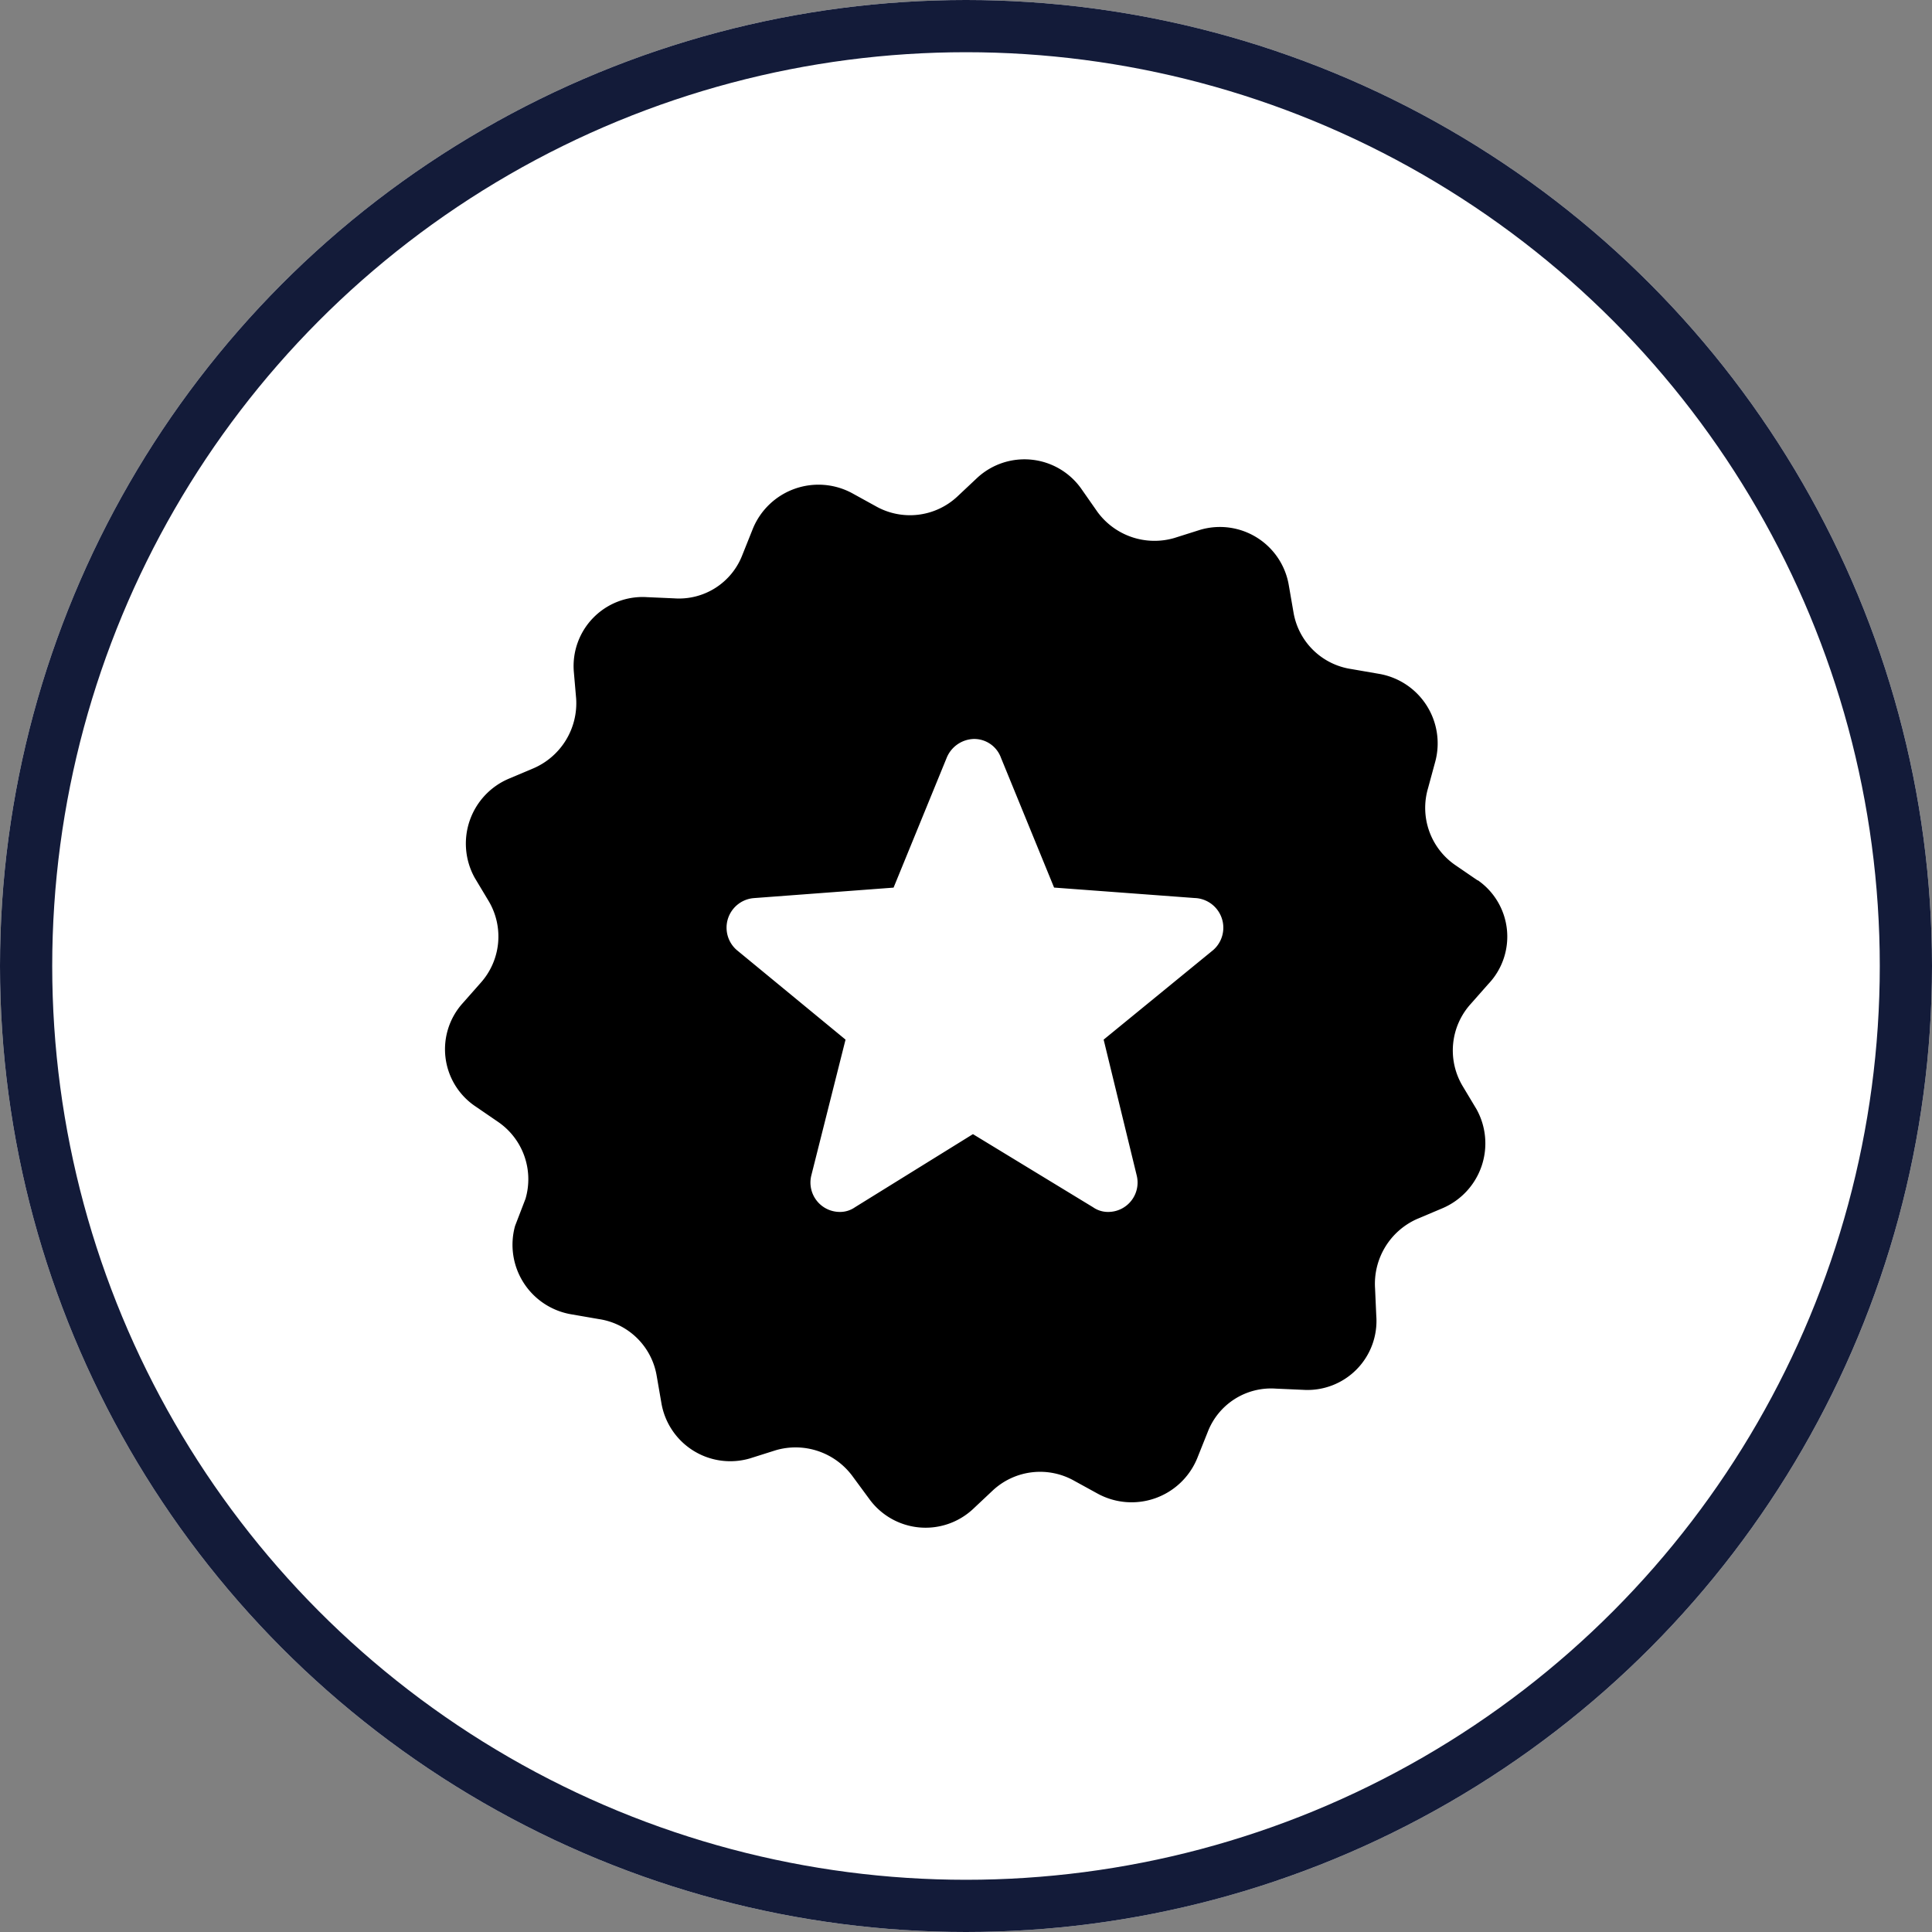
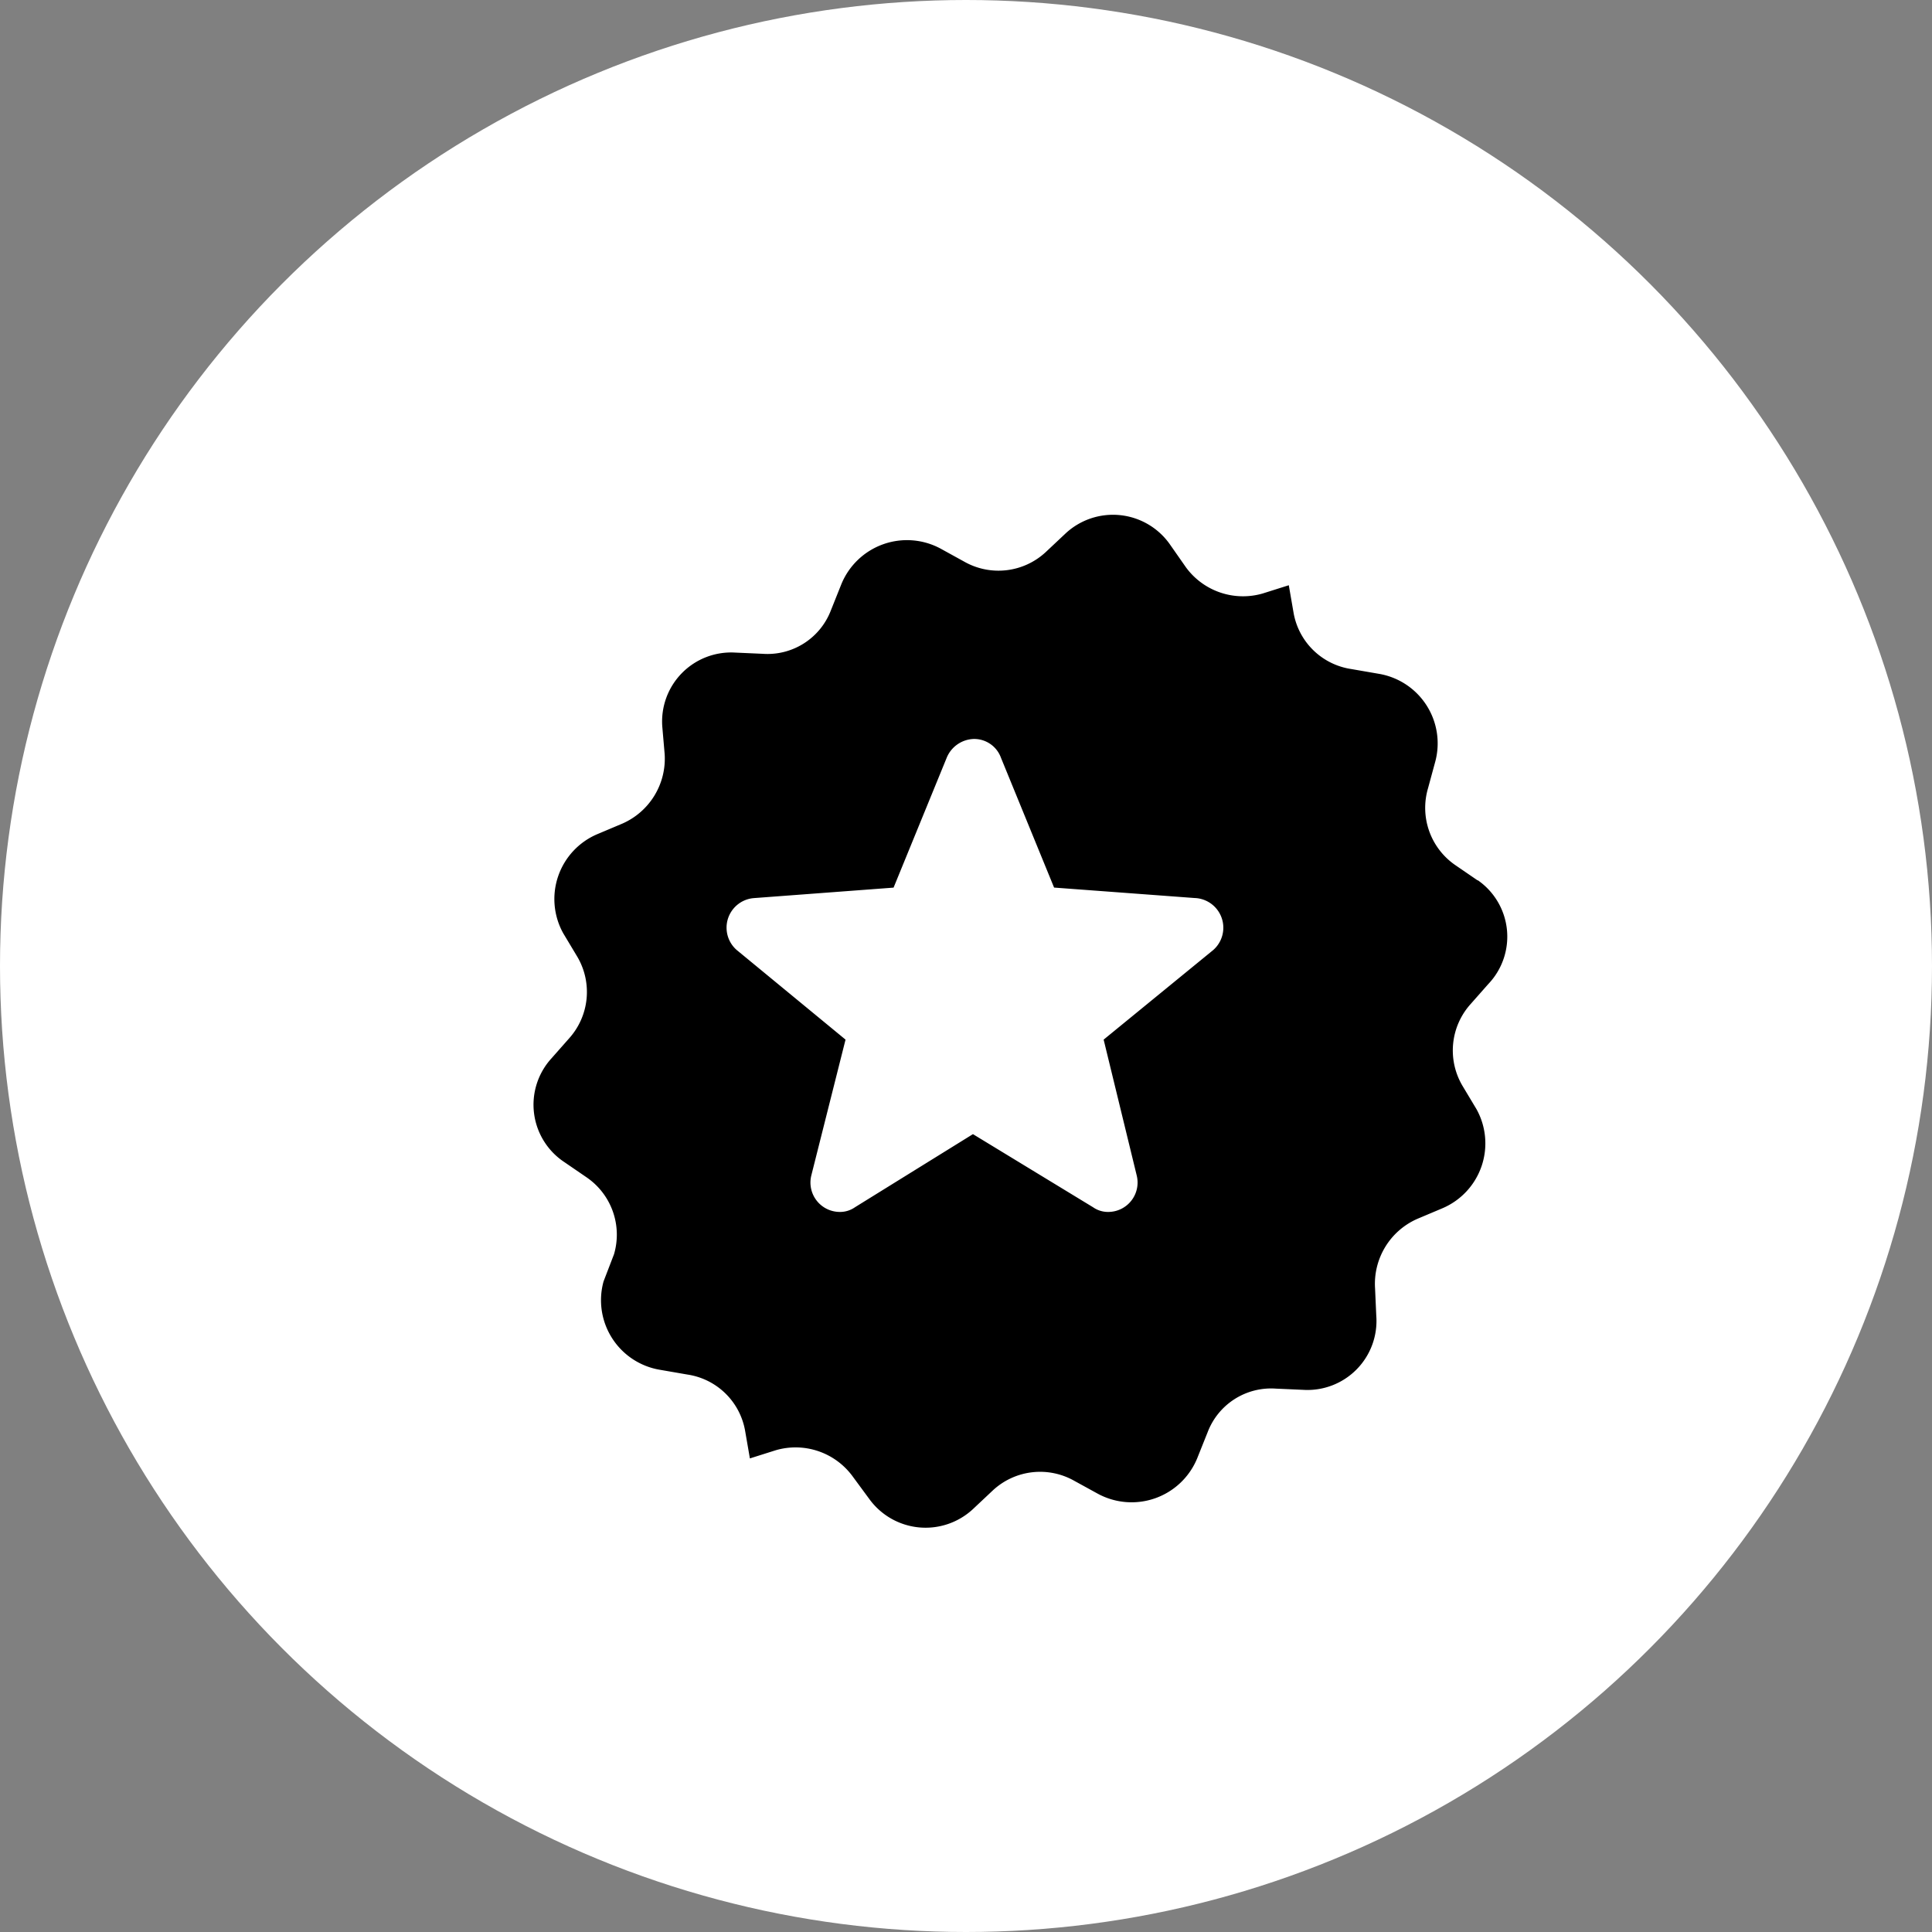
<svg xmlns="http://www.w3.org/2000/svg" width="37" height="37" viewBox="0 0 37 37">
  <rect x="0" y="0" width="37" height="37" fill="#808080" stroke="none" />
  <g id="Group_1786" data-name="Group 1786" transform="translate(-994 -2406.566)">
    <g id="Ellipse_99" data-name="Ellipse 99" transform="translate(994 2406.566)" fill="#fff" stroke="#131b39" stroke-width="1">
      <circle cx="18.5" cy="18.5" r="18.5" stroke="none" />
-       <circle cx="18.5" cy="18.5" r="18" fill="none" />
    </g>
-     <path id="noun-quality-426719" d="M80.738,64.847l-.429-.294a1.33,1.33,0,0,1-.52-1.469l.136-.5a1.351,1.351,0,0,0-1.085-1.694l-.52-.09a1.319,1.319,0,0,1-1.107-1.085l-.09-.52a1.338,1.338,0,0,0-1.695-1.062l-.5.158a1.354,1.354,0,0,1-1.469-.5l-.316-.452a1.332,1.332,0,0,0-1.988-.2l-.384.361a1.329,1.329,0,0,1-1.559.181l-.452-.249a1.358,1.358,0,0,0-1.9.678l-.2.5a1.3,1.3,0,0,1-1.31.836l-.52-.023a1.322,1.322,0,0,0-1.4,1.423l.045.52a1.358,1.358,0,0,1-.813,1.333l-.474.2a1.35,1.35,0,0,0-.655,1.9l.271.452a1.329,1.329,0,0,1-.158,1.559l-.339.384a1.318,1.318,0,0,0,.249,1.988l.429.294a1.33,1.33,0,0,1,.52,1.469l-.2.52a1.351,1.351,0,0,0,1.085,1.694l.52.09a1.319,1.319,0,0,1,1.107,1.085l.09.52A1.338,1.338,0,0,0,66.8,75.918l.5-.158a1.354,1.354,0,0,1,1.469.5l.316.429a1.332,1.332,0,0,0,1.988.2l.384-.361a1.329,1.329,0,0,1,1.559-.181l.452.248a1.358,1.358,0,0,0,1.9-.678l.2-.5a1.3,1.3,0,0,1,1.31-.836l.52.023a1.322,1.322,0,0,0,1.4-1.423l-.023-.52a1.358,1.358,0,0,1,.813-1.333l.474-.2a1.35,1.35,0,0,0,.655-1.9l-.271-.452a1.329,1.329,0,0,1,.158-1.559l.339-.384a1.315,1.315,0,0,0-.2-1.988ZM75.677,66.18l-2.1,1.717.633,2.6a.563.563,0,0,1-.542.7.5.5,0,0,1-.294-.09l-2.3-1.4-2.259,1.4a.5.5,0,0,1-.294.09.563.563,0,0,1-.542-.7l.655-2.6L66.549,66.18a.568.568,0,0,1,.339-.994l2.666-.2L70.571,62.5a.58.58,0,0,1,.52-.361.546.546,0,0,1,.52.361l1.017,2.485,2.689.2A.569.569,0,0,1,75.677,66.18Z" transform="translate(941.559 2358.579)" />
+     <path id="noun-quality-426719" d="M80.738,64.847l-.429-.294a1.33,1.33,0,0,1-.52-1.469l.136-.5a1.351,1.351,0,0,0-1.085-1.694l-.52-.09a1.319,1.319,0,0,1-1.107-1.085l-.09-.52l-.5.158a1.354,1.354,0,0,1-1.469-.5l-.316-.452a1.332,1.332,0,0,0-1.988-.2l-.384.361a1.329,1.329,0,0,1-1.559.181l-.452-.249a1.358,1.358,0,0,0-1.9.678l-.2.5a1.3,1.3,0,0,1-1.31.836l-.52-.023a1.322,1.322,0,0,0-1.4,1.423l.045.52a1.358,1.358,0,0,1-.813,1.333l-.474.2a1.35,1.35,0,0,0-.655,1.9l.271.452a1.329,1.329,0,0,1-.158,1.559l-.339.384a1.318,1.318,0,0,0,.249,1.988l.429.294a1.33,1.33,0,0,1,.52,1.469l-.2.52a1.351,1.351,0,0,0,1.085,1.694l.52.09a1.319,1.319,0,0,1,1.107,1.085l.09.52A1.338,1.338,0,0,0,66.8,75.918l.5-.158a1.354,1.354,0,0,1,1.469.5l.316.429a1.332,1.332,0,0,0,1.988.2l.384-.361a1.329,1.329,0,0,1,1.559-.181l.452.248a1.358,1.358,0,0,0,1.9-.678l.2-.5a1.3,1.3,0,0,1,1.31-.836l.52.023a1.322,1.322,0,0,0,1.4-1.423l-.023-.52a1.358,1.358,0,0,1,.813-1.333l.474-.2a1.35,1.35,0,0,0,.655-1.9l-.271-.452a1.329,1.329,0,0,1,.158-1.559l.339-.384a1.315,1.315,0,0,0-.2-1.988ZM75.677,66.18l-2.1,1.717.633,2.6a.563.563,0,0,1-.542.7.5.5,0,0,1-.294-.09l-2.3-1.4-2.259,1.4a.5.5,0,0,1-.294.09.563.563,0,0,1-.542-.7l.655-2.6L66.549,66.18a.568.568,0,0,1,.339-.994l2.666-.2L70.571,62.5a.58.58,0,0,1,.52-.361.546.546,0,0,1,.52.361l1.017,2.485,2.689.2A.569.569,0,0,1,75.677,66.18Z" transform="translate(941.559 2358.579)" />
  </g>
</svg>